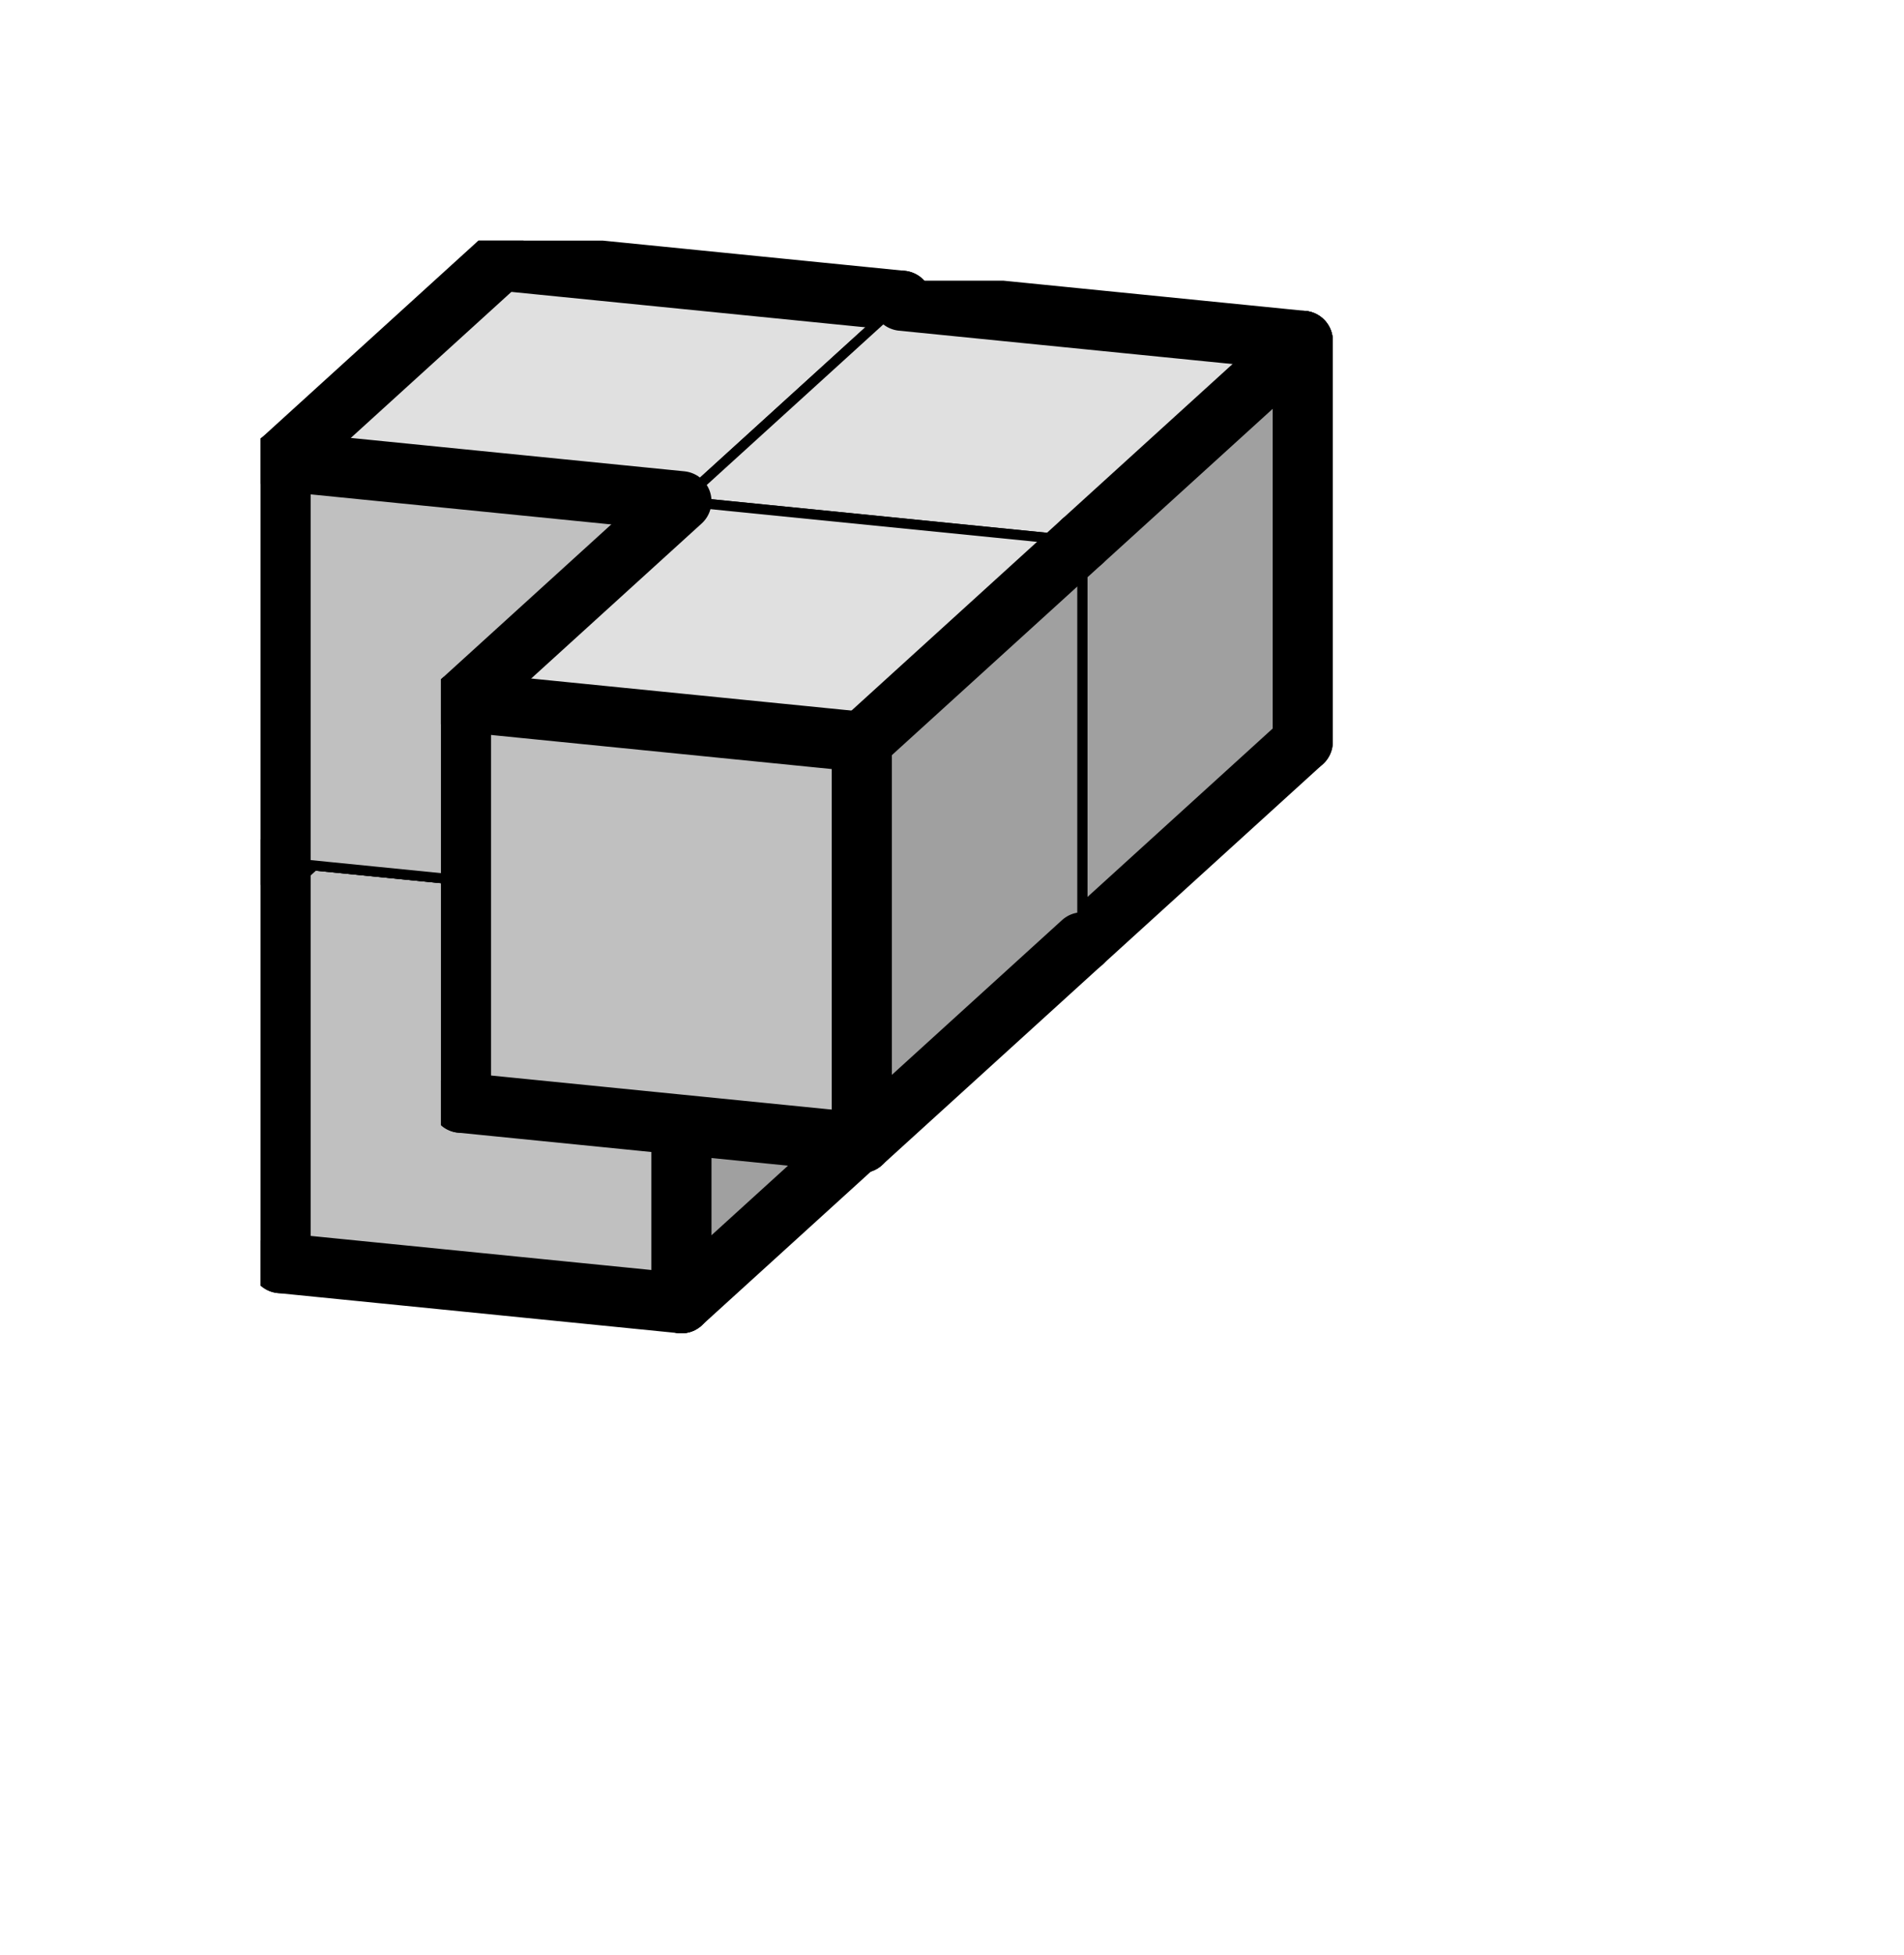
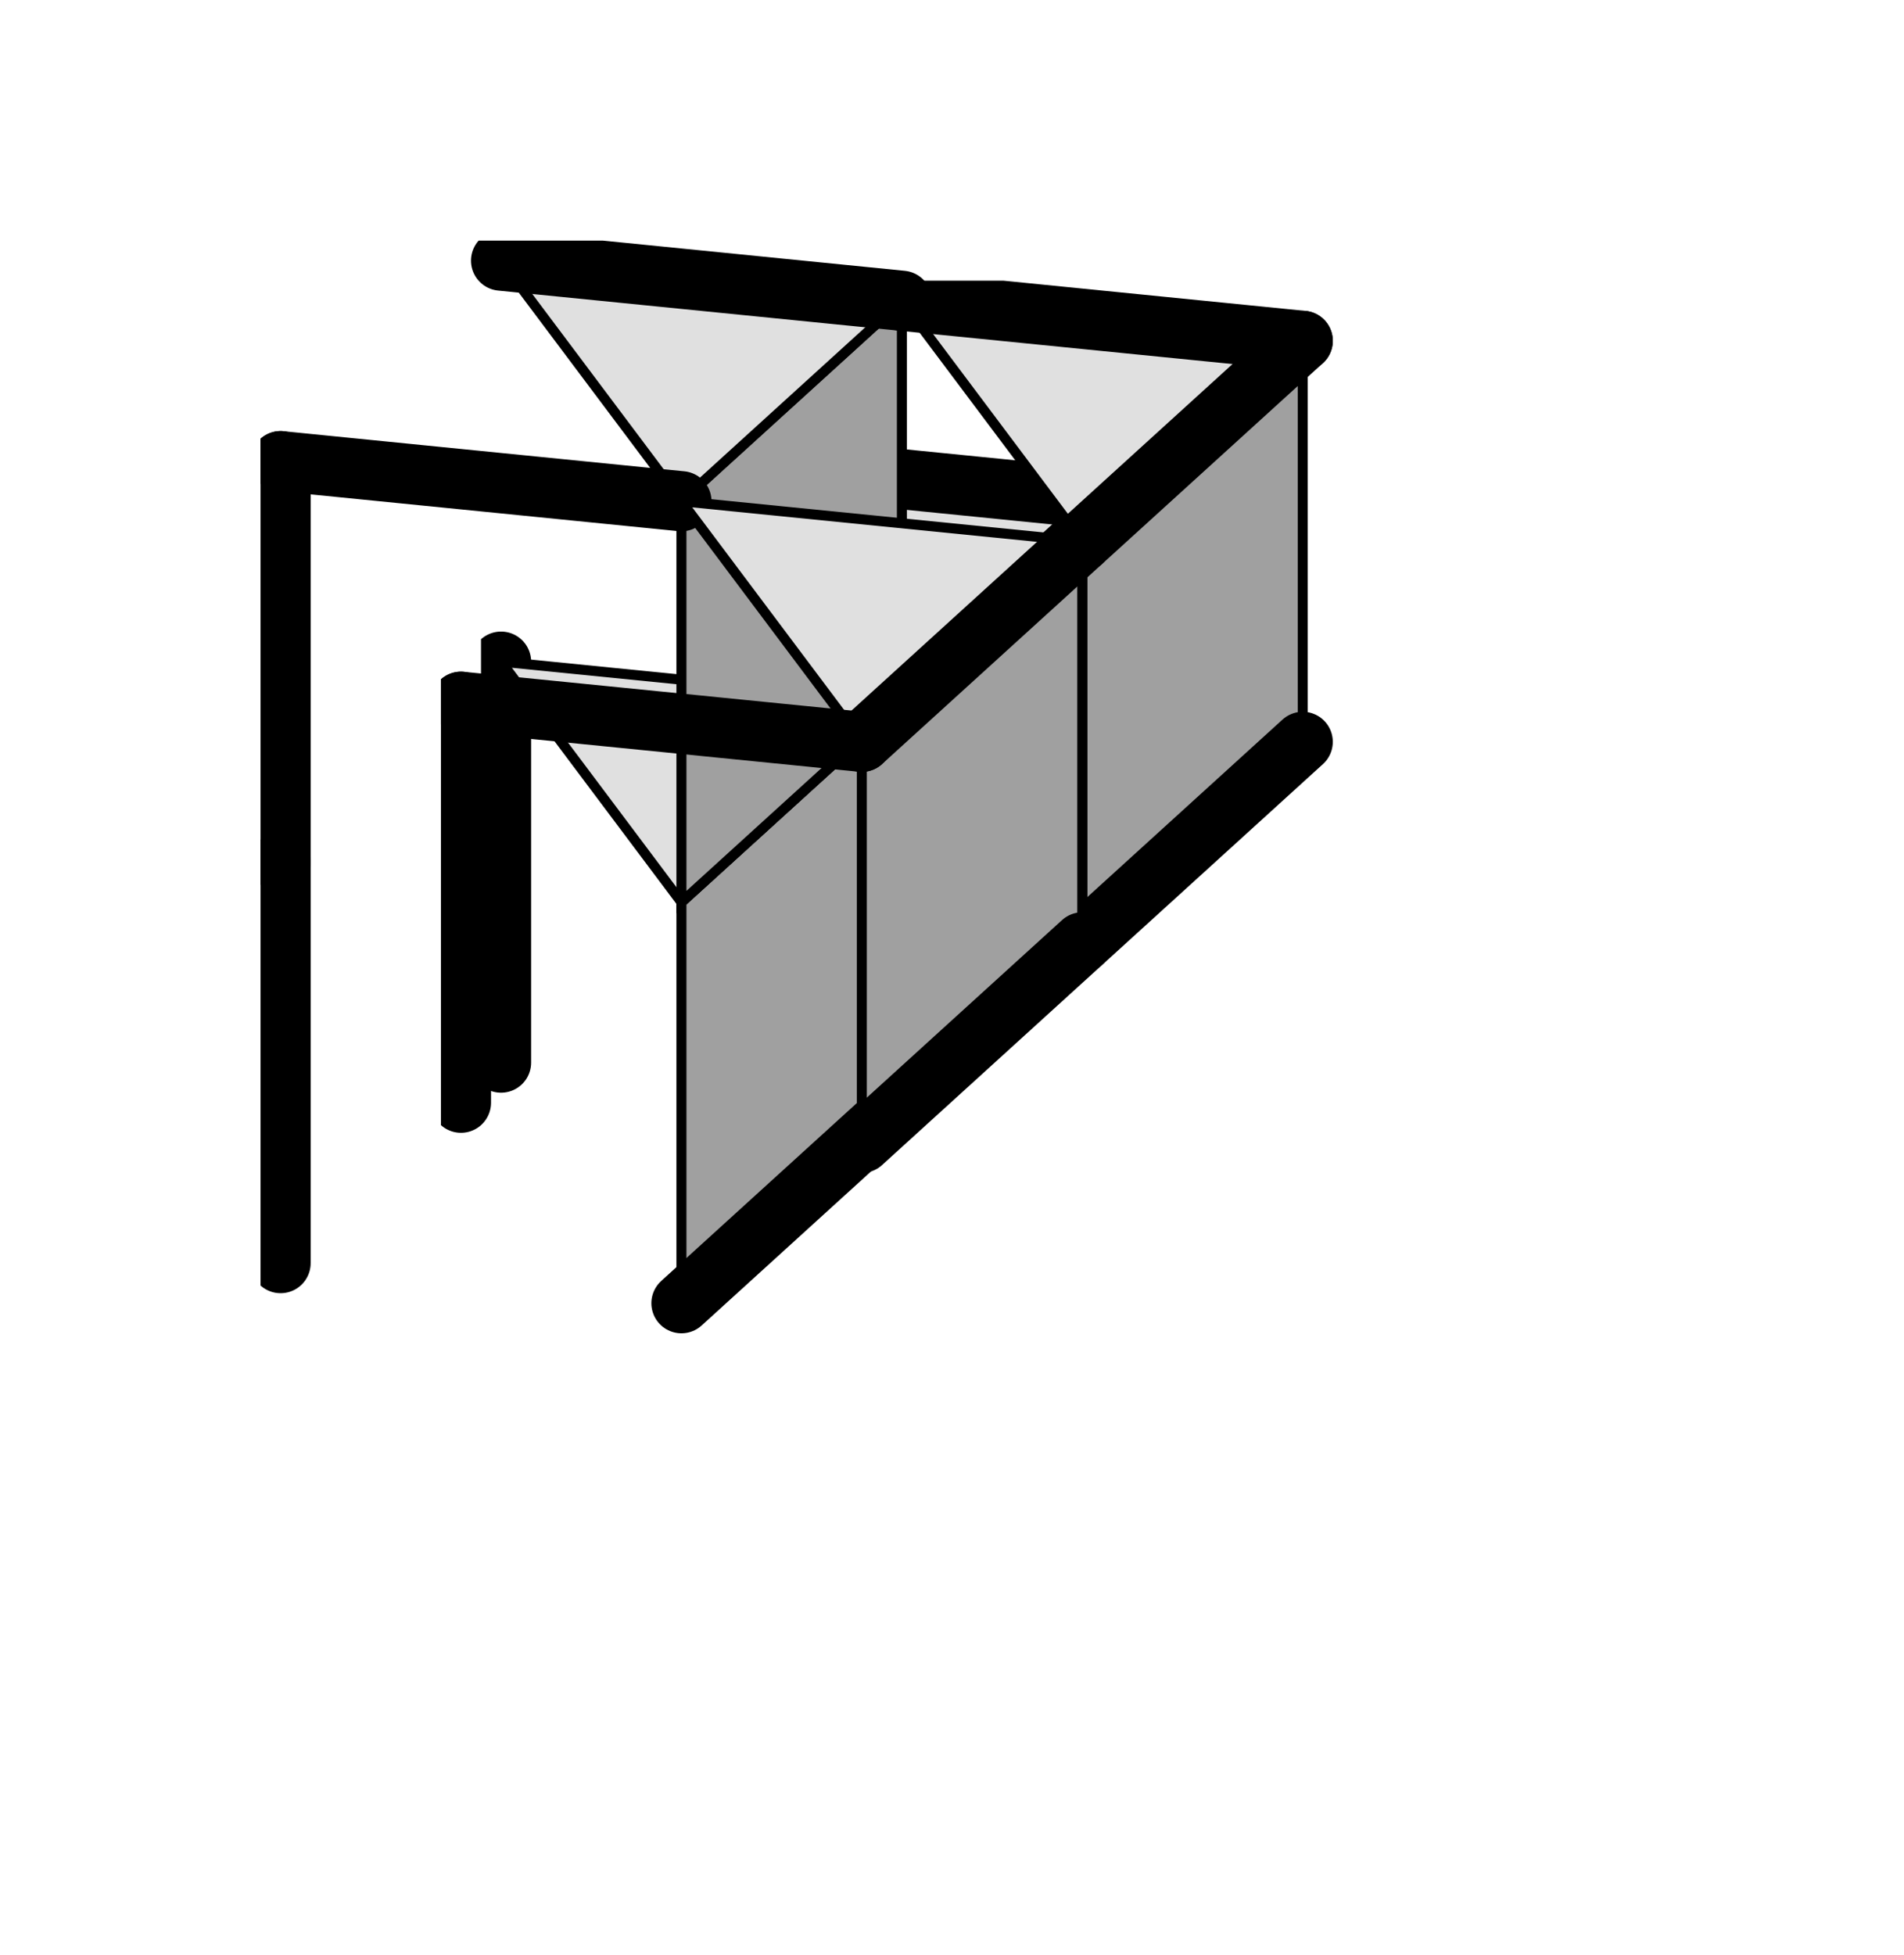
<svg xmlns="http://www.w3.org/2000/svg" xmlns:xlink="http://www.w3.org/1999/xlink" version="1.1" width="38px" height="39px">
  <symbol id="f9e93ed2-a170-408f-a06e-b24ff78768dfbox_-2">
    <path d="M21 13 L32 3 L32 23 L21 33 Z" stroke="gray" stroke-width=".5" fill-opacity="0" />
    <path d="M21 13 L1 11 L1 31 L21 33 Z" stroke="gray" stroke-width=".5" fill-opacity="0" />
    <path d="M21 13 L1 11 L12 1 L32 3 Z" stroke="gray" stroke-width=".5" fill-opacity="0" />
  </symbol>
  <symbol id="f9e93ed2-a170-408f-a06e-b24ff78768dfline_1">
    <line x1="21" y1="13" x2="32" y2="3" style="stroke-linecap:round;stroke:black;stroke-width:3" />
  </symbol>
  <symbol id="f9e93ed2-a170-408f-a06e-b24ff78768dfline_2">
-     <line x1="32" y1="3" x2="32" y2="23" style="stroke-linecap:round;stroke:black;stroke-width:3" />
-   </symbol>
+     </symbol>
  <symbol id="f9e93ed2-a170-408f-a06e-b24ff78768dfline_3">
    <line x1="32" y1="23" x2="21" y2="33" style="stroke-linecap:round;stroke:black;stroke-width:3" />
  </symbol>
  <symbol id="f9e93ed2-a170-408f-a06e-b24ff78768dfline_4">
-     <line x1="21" y1="33" x2="21" y2="13" style="stroke-linecap:round;stroke:black;stroke-width:3" />
-   </symbol>
+     </symbol>
  <symbol id="f9e93ed2-a170-408f-a06e-b24ff78768dfline_5">
    <line x1="21" y1="13" x2="1" y2="11" style="stroke-linecap:round;stroke:black;stroke-width:3" />
  </symbol>
  <symbol id="f9e93ed2-a170-408f-a06e-b24ff78768dfline_6">
    <line x1="1" y1="11" x2="1" y2="31" style="stroke-linecap:round;stroke:black;stroke-width:3" />
  </symbol>
  <symbol id="f9e93ed2-a170-408f-a06e-b24ff78768dfline_7">
-     <line x1="1" y1="31" x2="21" y2="33" style="stroke-linecap:round;stroke:black;stroke-width:3" />
-   </symbol>
+     </symbol>
  <symbol id="f9e93ed2-a170-408f-a06e-b24ff78768dfline_8">
-     <line x1="1" y1="11" x2="12" y2="1" style="stroke-linecap:round;stroke:black;stroke-width:3" />
-   </symbol>
+     </symbol>
  <symbol id="f9e93ed2-a170-408f-a06e-b24ff78768dfline_9">
    <line x1="12" y1="1" x2="32" y2="3" style="stroke-linecap:round;stroke:black;stroke-width:3" />
  </symbol>
  <symbol id="f9e93ed2-a170-408f-a06e-b24ff78768dfbox_0">
    <path d="M21 13 L32 3 L32 23 L21 33 Z" style="fill:#A0A0A0;stroke-width:.5;stroke:black" />
-     <path d="M21 13 L1 11 L1 31 L21 33 Z" style="fill:#C0C0C0;stroke-width:.5;stroke:black" />
-     <path d="M21 13 L1 11 L12 1 L32 3 Z" style="fill:#E0E0E0;stroke-width:.5;stroke:black" />
+     <path d="M21 13 L12 1 L32 3 Z" style="fill:#E0E0E0;stroke-width:.5;stroke:black" />
  </symbol>
  <g transform="scale(0.4) translate(2,2) ">
    <use x="22" y="20" xlink:href="#origin" />
    <use x="22" y="20" xlink:href="#f9e93ed2-a170-408f-a06e-b24ff78768dfbox_0" />
    <use x="22" y="20" xlink:href="#f9e93ed2-a170-408f-a06e-b24ff78768dfline_1" />
    <use x="22" y="20" xlink:href="#f9e93ed2-a170-408f-a06e-b24ff78768dfline_2" />
    <use x="22" y="20" xlink:href="#f9e93ed2-a170-408f-a06e-b24ff78768dfline_3" />
    <use x="22" y="20" xlink:href="#f9e93ed2-a170-408f-a06e-b24ff78768dfline_6" />
    <use x="22" y="20" xlink:href="#f9e93ed2-a170-408f-a06e-b24ff78768dfline_7" />
    <use x="22" y="20" xlink:href="#f9e93ed2-a170-408f-a06e-b24ff78768dfline_8" />
    <use x="22" y="20" xlink:href="#f9e93ed2-a170-408f-a06e-b24ff78768dfline_9" />
    <use x="11" y="30" xlink:href="#f9e93ed2-a170-408f-a06e-b24ff78768dfbox_0" />
    <use x="11" y="30" xlink:href="#f9e93ed2-a170-408f-a06e-b24ff78768dfline_3" />
    <use x="11" y="30" xlink:href="#f9e93ed2-a170-408f-a06e-b24ff78768dfline_4" />
    <use x="11" y="30" xlink:href="#f9e93ed2-a170-408f-a06e-b24ff78768dfline_6" />
    <use x="11" y="30" xlink:href="#f9e93ed2-a170-408f-a06e-b24ff78768dfline_7" />
    <use x="11" y="30" xlink:href="#f9e93ed2-a170-408f-a06e-b24ff78768dfline_8" />
    <use x="11" y="10" xlink:href="#f9e93ed2-a170-408f-a06e-b24ff78768dfbox_0" />
    <use x="11" y="10" xlink:href="#f9e93ed2-a170-408f-a06e-b24ff78768dfline_2" />
    <use x="11" y="10" xlink:href="#f9e93ed2-a170-408f-a06e-b24ff78768dfline_5" />
    <use x="11" y="10" xlink:href="#f9e93ed2-a170-408f-a06e-b24ff78768dfline_6" />
    <use x="11" y="10" xlink:href="#f9e93ed2-a170-408f-a06e-b24ff78768dfline_8" />
    <use x="11" y="10" xlink:href="#f9e93ed2-a170-408f-a06e-b24ff78768dfline_9" />
    <use x="31" y="12" xlink:href="#f9e93ed2-a170-408f-a06e-b24ff78768dfbox_0" />
    <use x="31" y="12" xlink:href="#f9e93ed2-a170-408f-a06e-b24ff78768dfline_1" />
    <use x="31" y="12" xlink:href="#f9e93ed2-a170-408f-a06e-b24ff78768dfline_2" />
    <use x="31" y="12" xlink:href="#f9e93ed2-a170-408f-a06e-b24ff78768dfline_3" />
    <use x="31" y="12" xlink:href="#f9e93ed2-a170-408f-a06e-b24ff78768dfline_7" />
    <use x="31" y="12" xlink:href="#f9e93ed2-a170-408f-a06e-b24ff78768dfline_9" />
    <use x="20" y="22" xlink:href="#f9e93ed2-a170-408f-a06e-b24ff78768dfbox_0" />
    <use x="20" y="22" xlink:href="#f9e93ed2-a170-408f-a06e-b24ff78768dfline_1" />
    <use x="20" y="22" xlink:href="#f9e93ed2-a170-408f-a06e-b24ff78768dfline_3" />
    <use x="20" y="22" xlink:href="#f9e93ed2-a170-408f-a06e-b24ff78768dfline_4" />
    <use x="20" y="22" xlink:href="#f9e93ed2-a170-408f-a06e-b24ff78768dfline_5" />
    <use x="20" y="22" xlink:href="#f9e93ed2-a170-408f-a06e-b24ff78768dfline_6" />
    <use x="20" y="22" xlink:href="#f9e93ed2-a170-408f-a06e-b24ff78768dfline_7" />
    <use x="20" y="22" xlink:href="#f9e93ed2-a170-408f-a06e-b24ff78768dfline_8" />
  </g>
  <g transform="scale(0.4) translate(2,2) ">

</g>
</svg>